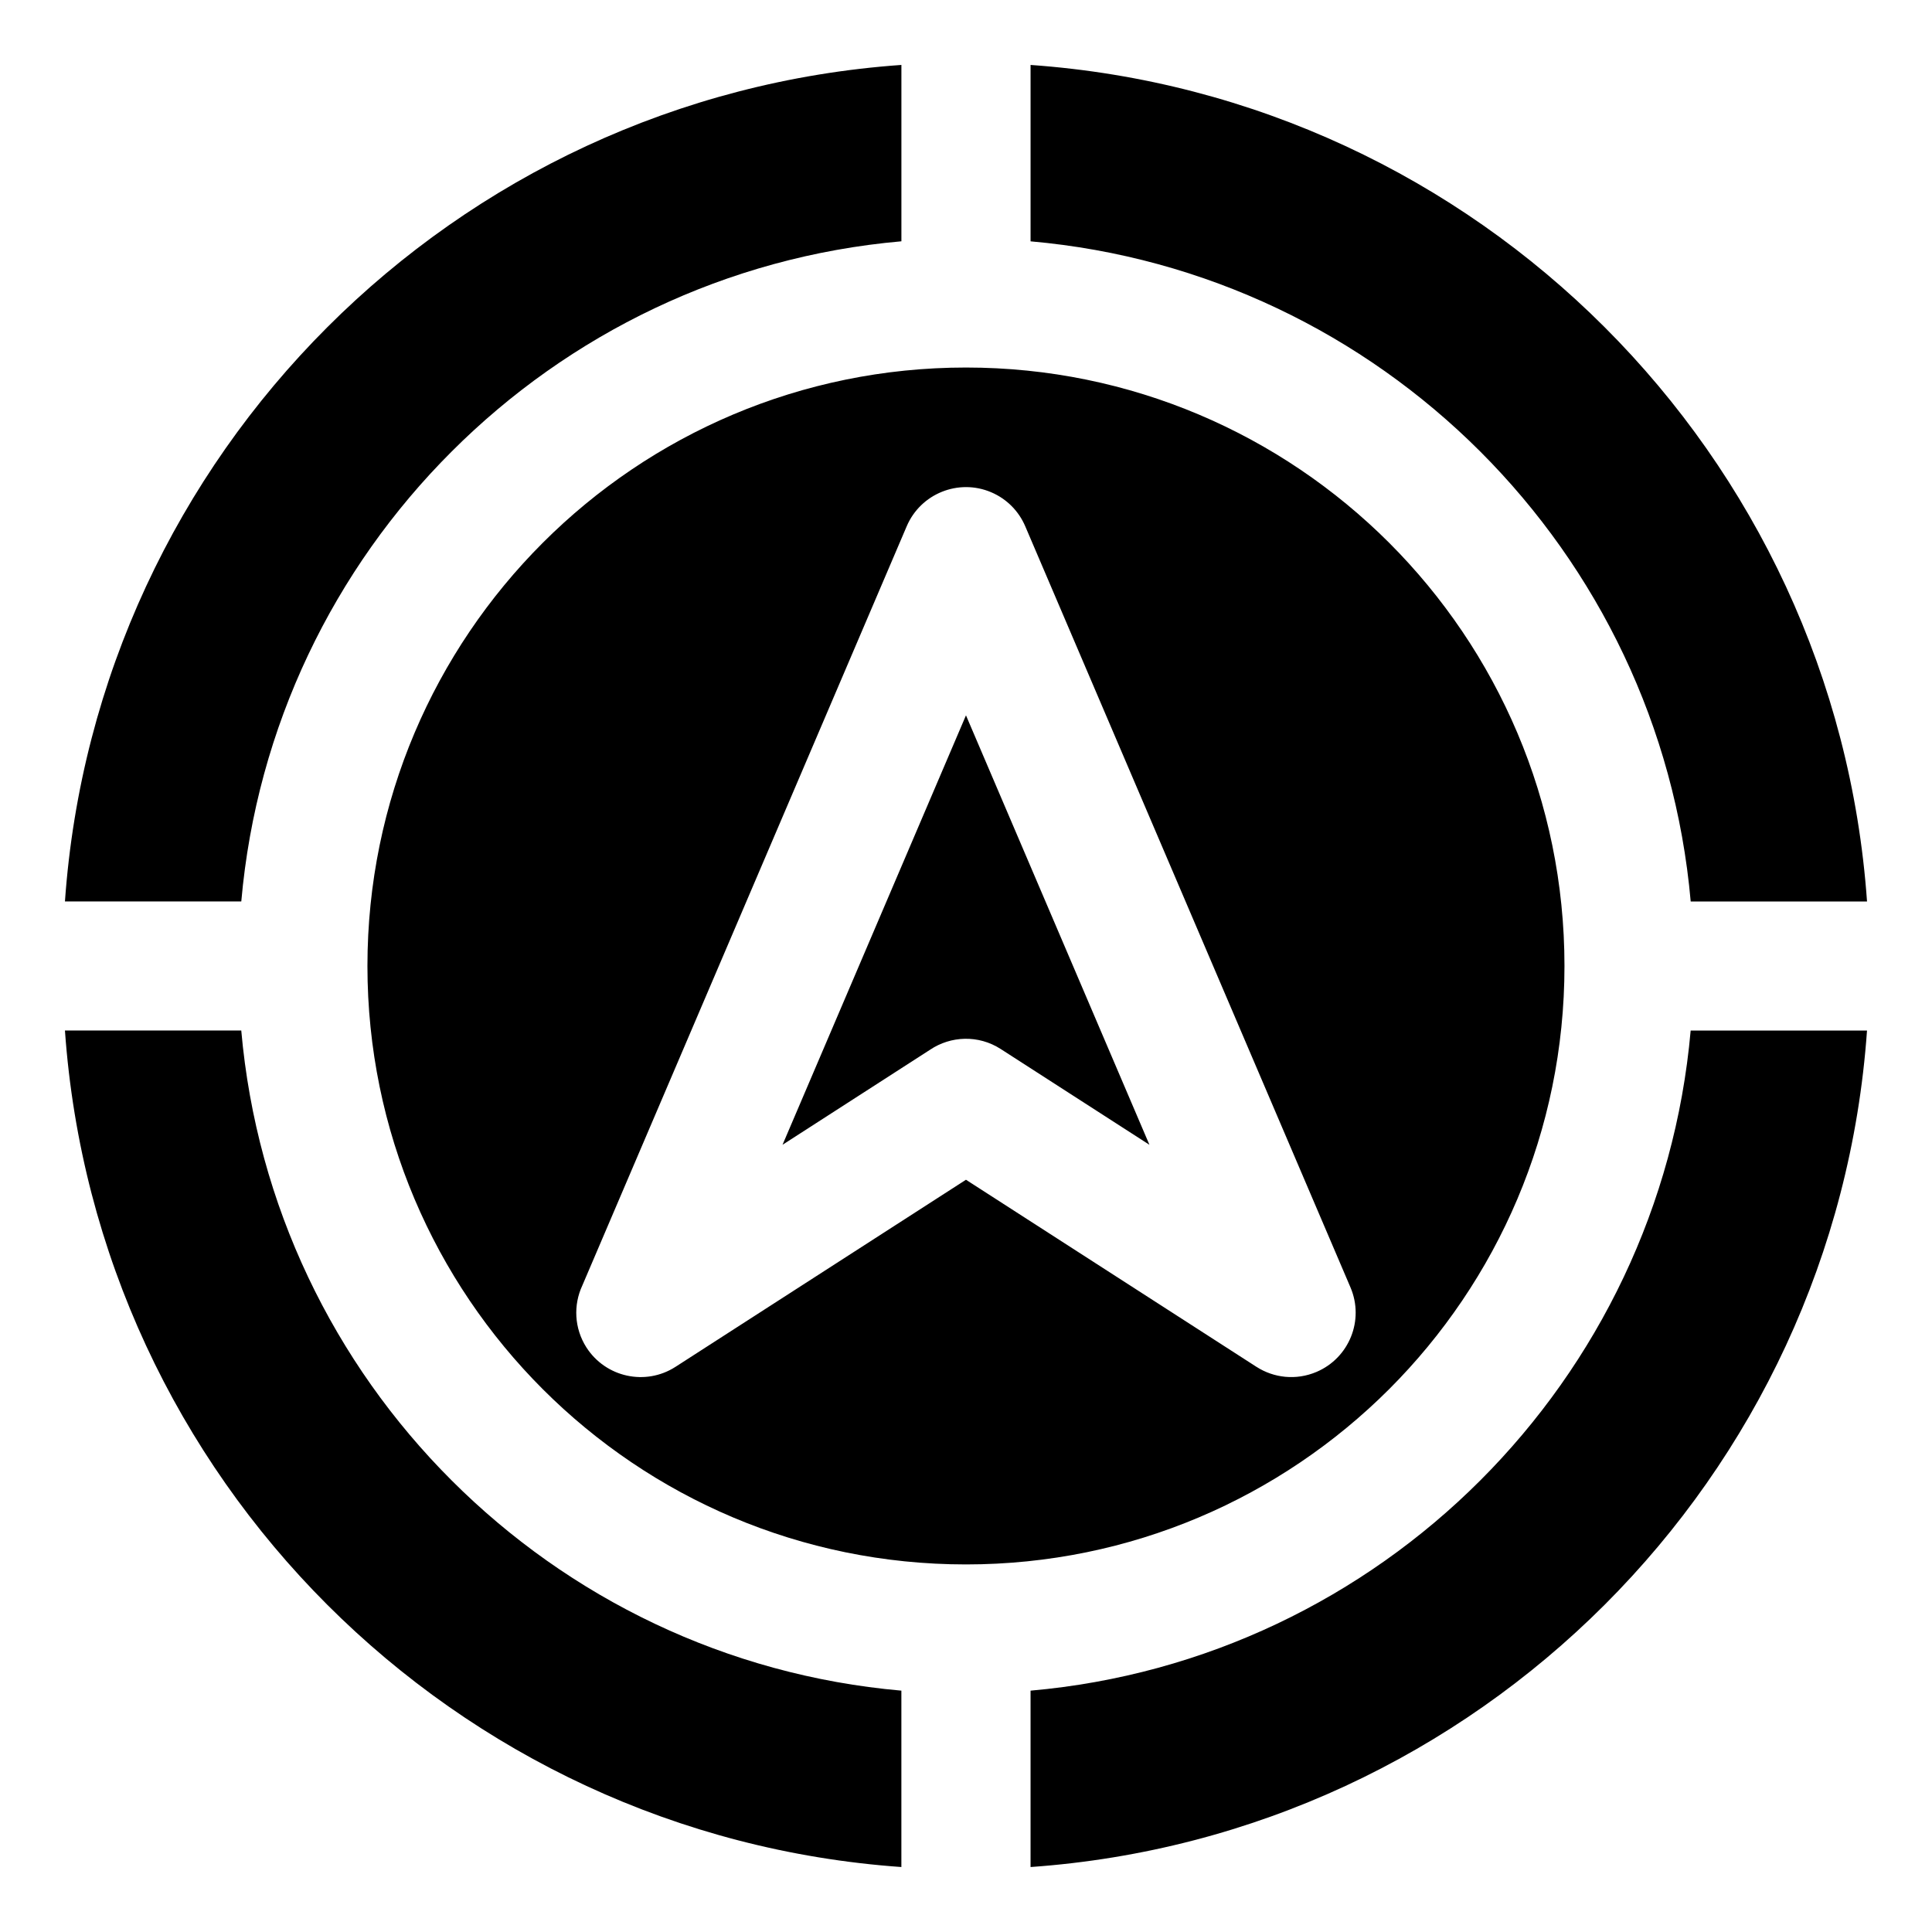
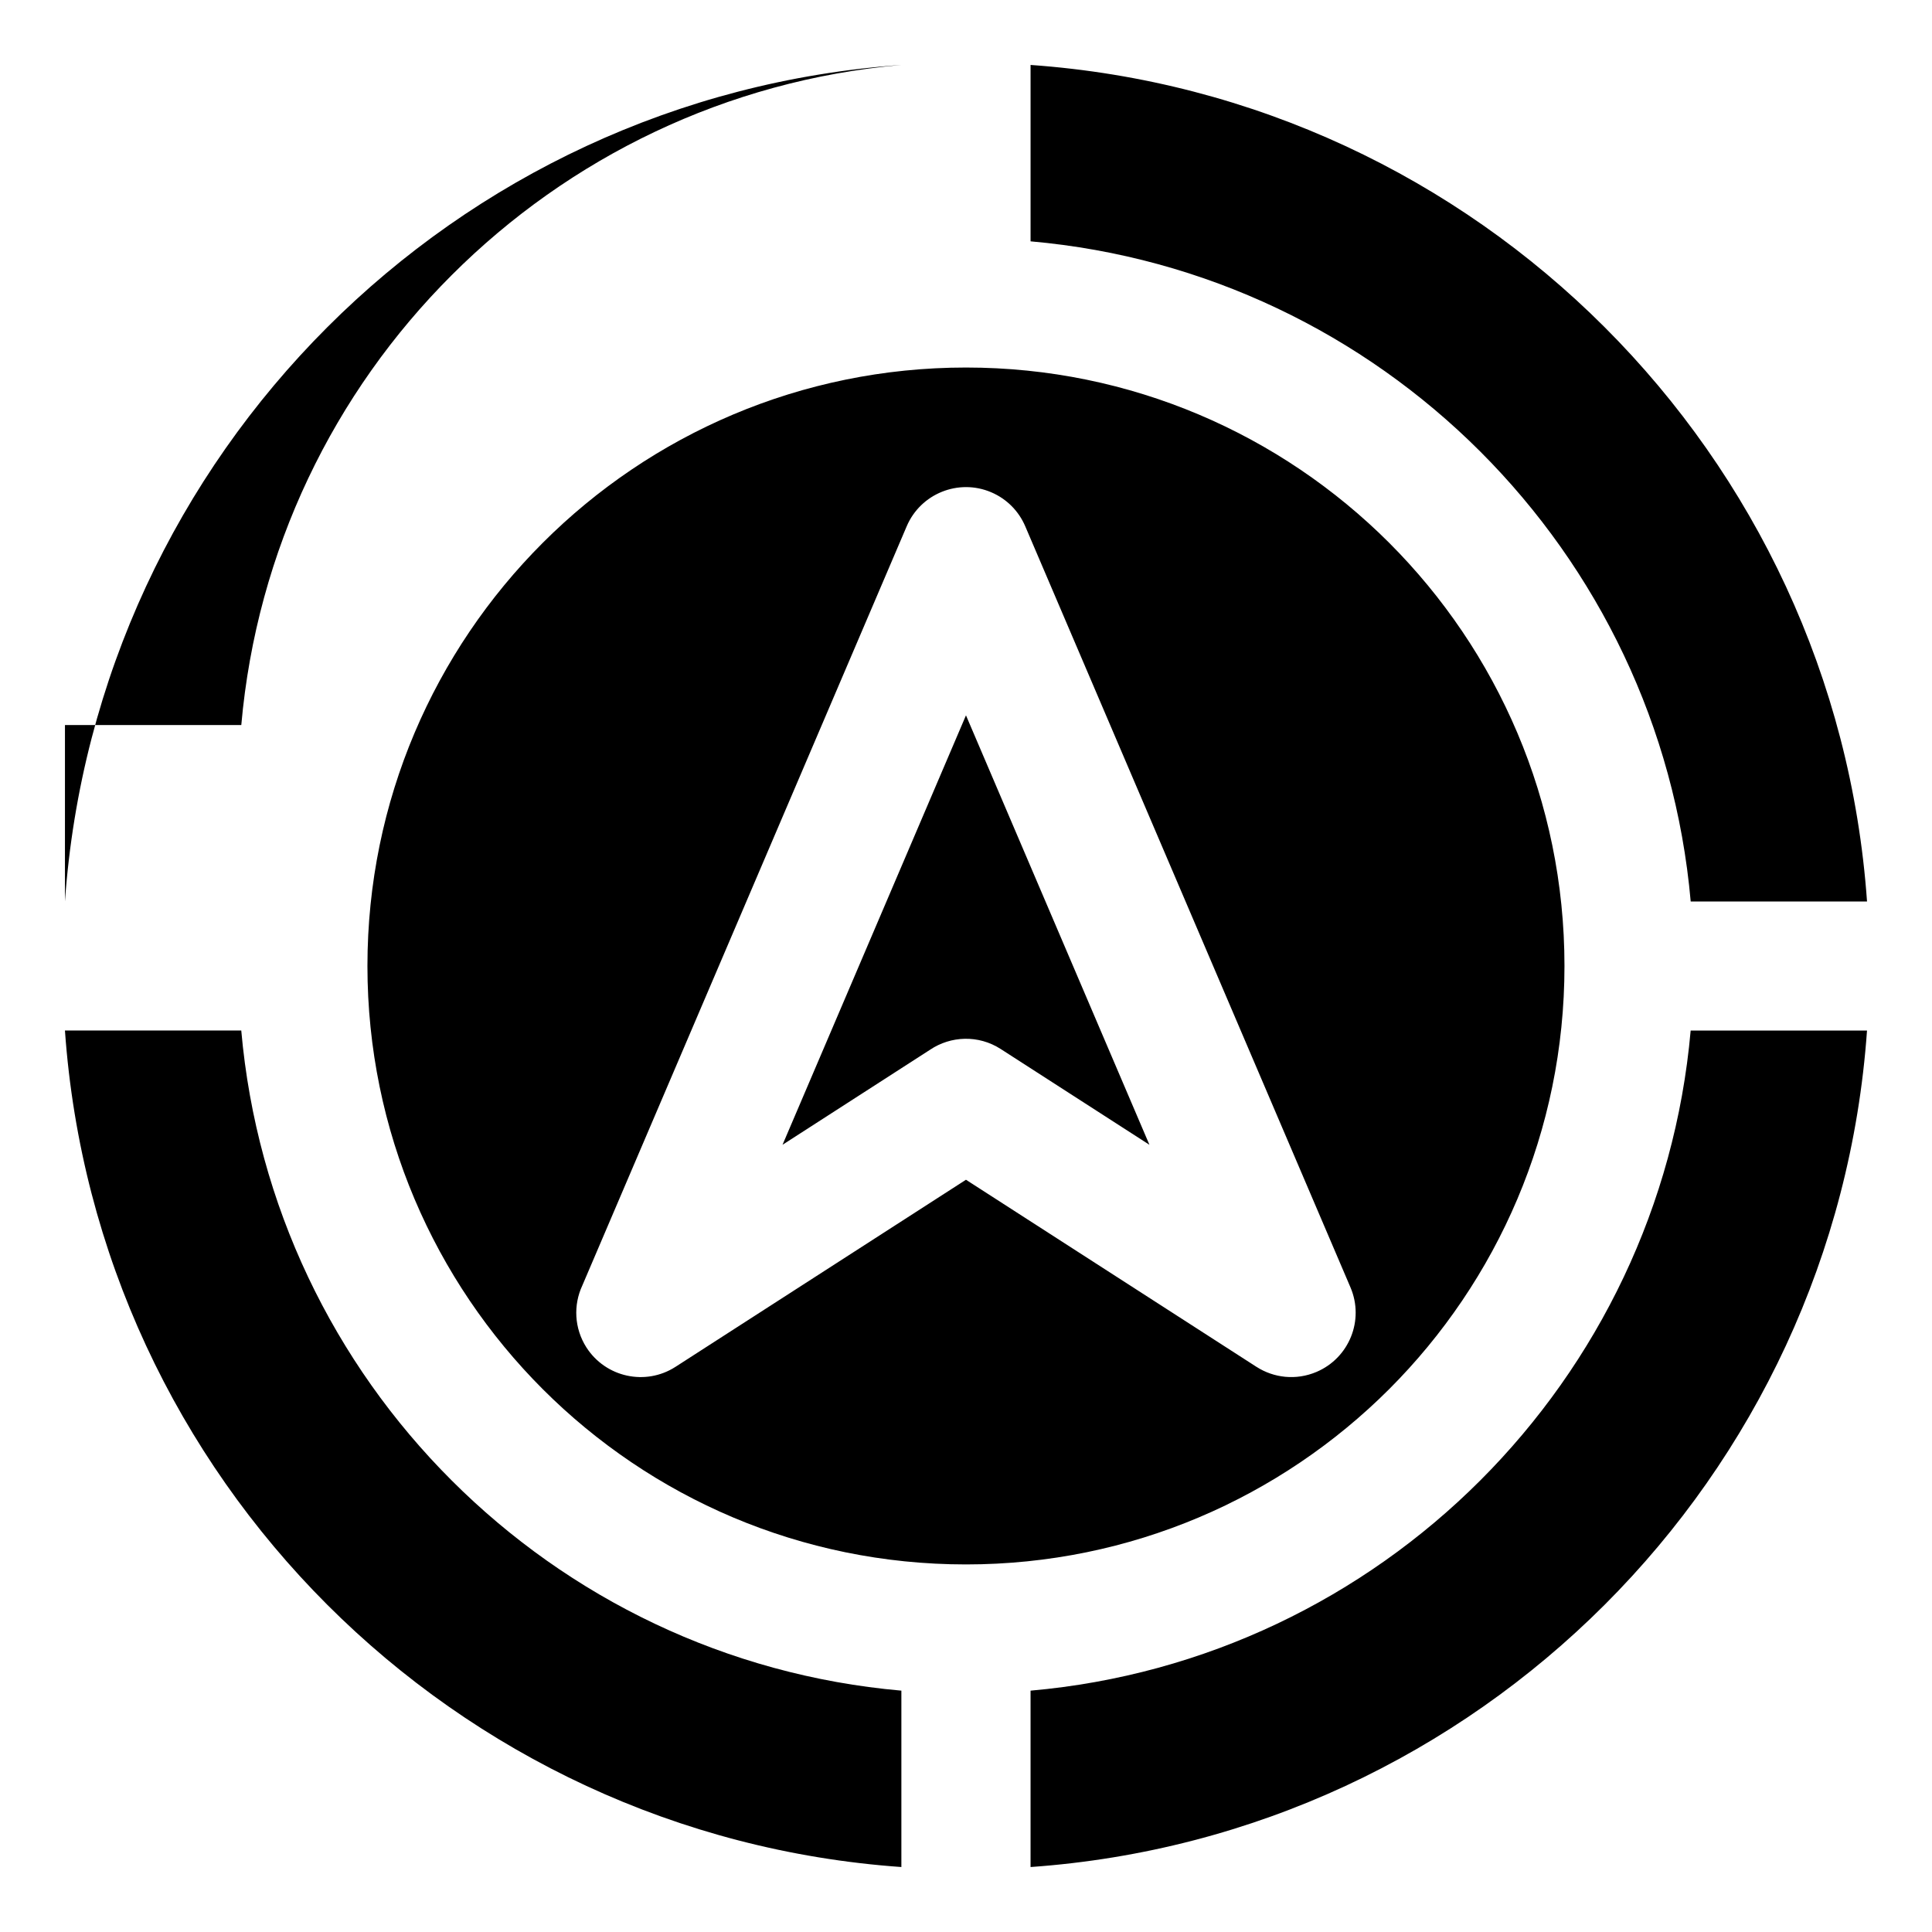
<svg xmlns="http://www.w3.org/2000/svg" fill="#000000" width="800px" height="800px" version="1.1" viewBox="144 144 512 512">
-   <path d="m417.11 207.95v-46.738c59.266 4.184 112.59 29.957 152.15 69.512 39.555 39.551 65.336 92.879 69.52 152.18h-46.727c-4.094-46.414-24.641-88.113-55.746-119.22-31.113-31.117-72.824-51.645-119.2-55.727zm-255.9 174.95c4.176-59.293 29.965-112.62 69.52-152.18 39.555-39.559 92.883-65.332 152.15-69.512v46.738c-46.418 4.078-88.09 24.609-119.19 55.719-31.152 31.109-51.656 72.812-55.746 119.22h-46.73zm46.727 34.199c4.094 46.414 24.598 88.113 55.746 119.22 31.105 31.109 72.773 51.641 119.19 55.719v46.742c-59.266-4.184-112.59-29.957-152.15-69.512-39.547-39.551-65.332-92.879-69.512-152.17zm209.17 174.94c46.375-4.078 88.09-24.609 119.19-55.719 31.105-31.109 51.656-72.812 55.746-119.22h46.734c-4.176 59.293-29.961 112.62-69.52 152.17-39.559 39.555-92.883 65.328-152.15 69.512zm-1.406-308.57c-1.668-3.914-4.797-7.215-9.02-9.016-8.664-3.688-18.699 0.348-22.395 9.016l-85.977 201.23c-2.379 5.117-2.156 11.293 1.102 16.391 5.102 7.93 15.664 10.234 23.586 5.144l76.996-49.59 77 49.594v-0.004c4.578 2.938 10.469 3.633 15.887 1.34 8.664-3.688 12.715-13.707 9.02-22.379zm32.91 163.91-48.617-113.81-48.617 113.81 39.113-25.195c5.457-3.672 12.805-3.984 18.699-0.195zm63.535-159.53c-28.73-28.703-68.375-46.453-112.15-46.453s-83.465 17.75-112.16 46.457c-28.688 28.691-46.461 68.34-46.461 112.14s17.773 83.449 46.465 112.15c28.688 28.691 68.371 46.445 112.15 46.445 43.777 0 83.422-17.754 112.15-46.449 28.688-28.703 46.461-68.344 46.461-112.15 0.004-43.797-17.77-83.445-46.457-112.14z" fill-rule="evenodd" />
+   <path d="m417.11 207.95v-46.738c59.266 4.184 112.59 29.957 152.15 69.512 39.555 39.551 65.336 92.879 69.52 152.18h-46.727c-4.094-46.414-24.641-88.113-55.746-119.22-31.113-31.117-72.824-51.645-119.2-55.727zm-255.9 174.95c4.176-59.293 29.965-112.62 69.52-152.18 39.555-39.559 92.883-65.332 152.15-69.512c-46.418 4.078-88.09 24.609-119.19 55.719-31.152 31.109-51.656 72.812-55.746 119.22h-46.73zm46.727 34.199c4.094 46.414 24.598 88.113 55.746 119.22 31.105 31.109 72.773 51.641 119.19 55.719v46.742c-59.266-4.184-112.59-29.957-152.15-69.512-39.547-39.551-65.332-92.879-69.512-152.17zm209.17 174.94c46.375-4.078 88.09-24.609 119.19-55.719 31.105-31.109 51.656-72.812 55.746-119.22h46.734c-4.176 59.293-29.961 112.62-69.52 152.17-39.559 39.555-92.883 65.328-152.15 69.512zm-1.406-308.57c-1.668-3.914-4.797-7.215-9.02-9.016-8.664-3.688-18.699 0.348-22.395 9.016l-85.977 201.23c-2.379 5.117-2.156 11.293 1.102 16.391 5.102 7.93 15.664 10.234 23.586 5.144l76.996-49.59 77 49.594v-0.004c4.578 2.938 10.469 3.633 15.887 1.34 8.664-3.688 12.715-13.707 9.02-22.379zm32.91 163.91-48.617-113.81-48.617 113.81 39.113-25.195c5.457-3.672 12.805-3.984 18.699-0.195zm63.535-159.53c-28.73-28.703-68.375-46.453-112.15-46.453s-83.465 17.75-112.16 46.457c-28.688 28.691-46.461 68.34-46.461 112.14s17.773 83.449 46.465 112.15c28.688 28.691 68.371 46.445 112.15 46.445 43.777 0 83.422-17.754 112.15-46.449 28.688-28.703 46.461-68.344 46.461-112.15 0.004-43.797-17.77-83.445-46.457-112.14z" fill-rule="evenodd" />
</svg>